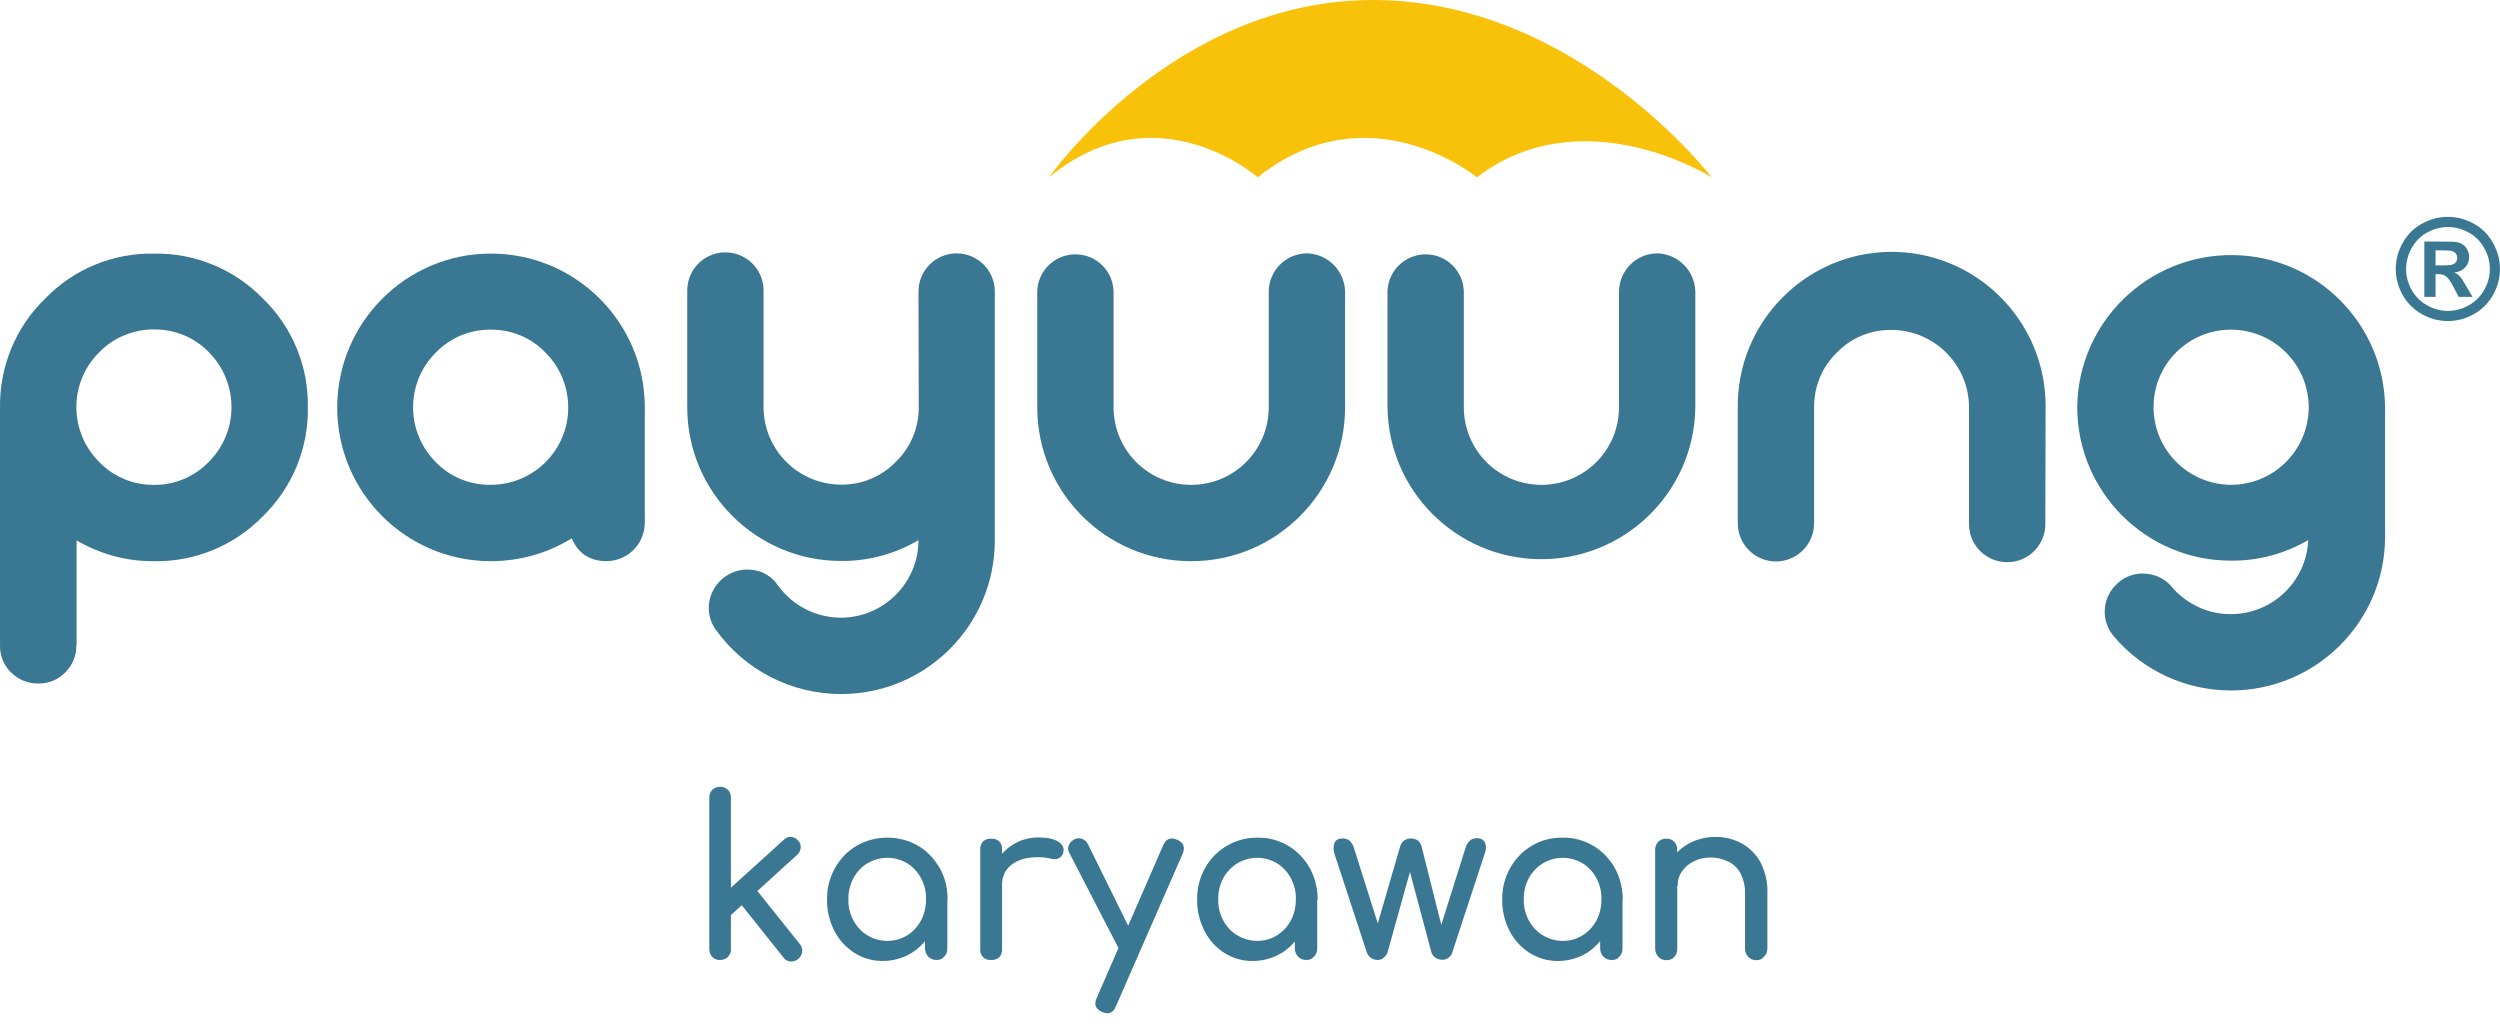
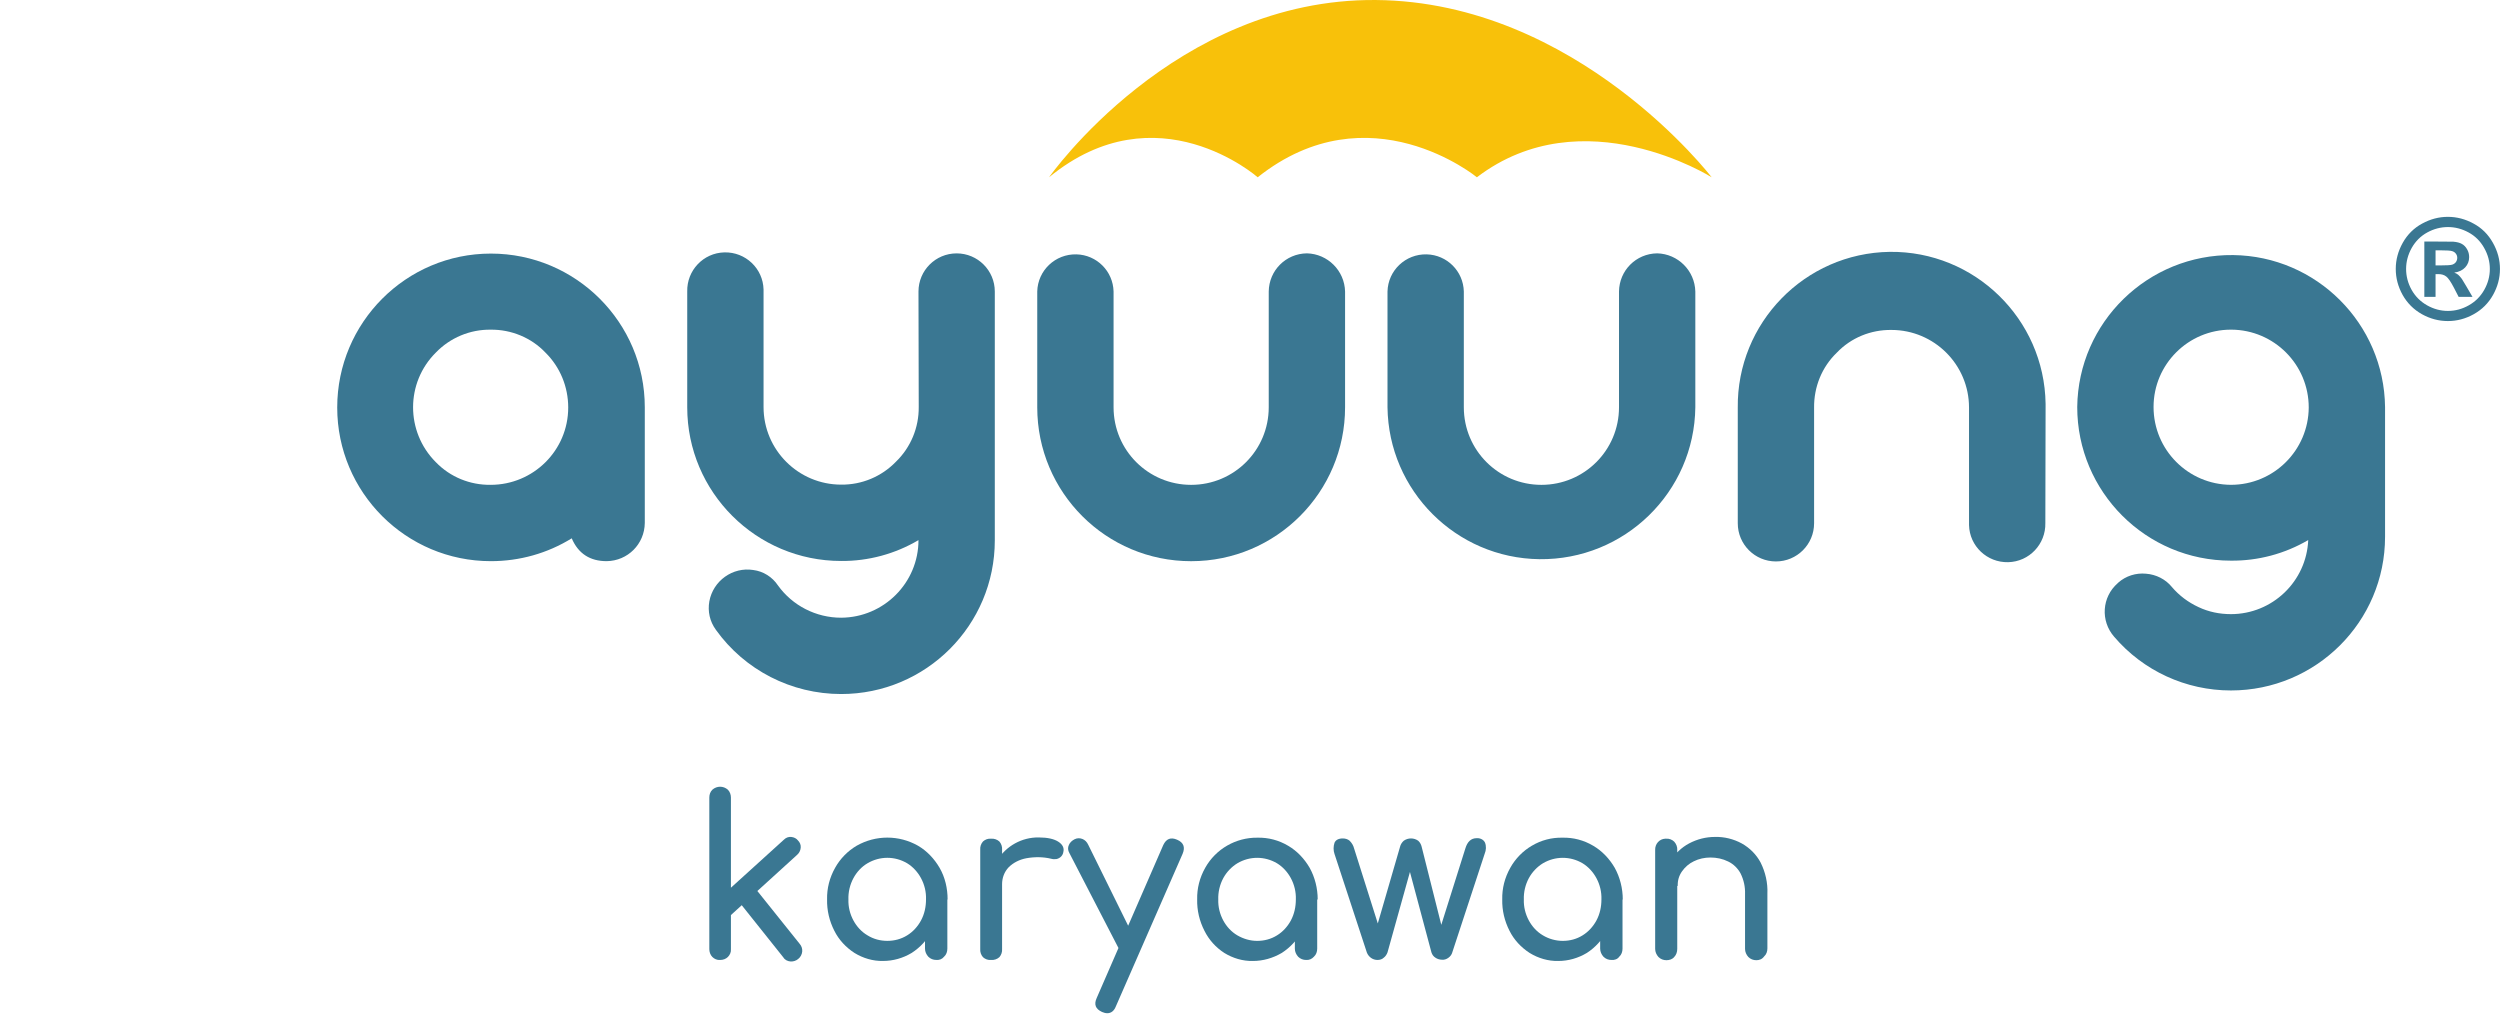
<svg xmlns="http://www.w3.org/2000/svg" width="168" height="69" viewBox="0 0 168 69" fill="none">
-   <path d="M5.13 43.364C5.147 44.039 4.877 44.697 4.388 45.187C3.915 45.676 3.257 45.946 2.565 45.929C1.891 45.946 1.232 45.676 0.743 45.187C0.254 44.714 -0.016 44.056 0.001 43.364V27.369C-0.033 24.619 1.064 21.97 3.038 20.063C4.944 18.089 7.594 16.992 10.344 17.043C13.094 16.992 15.743 18.089 17.667 20.063C19.641 21.97 20.738 24.619 20.687 27.369C20.738 30.119 19.641 32.768 17.667 34.692C15.743 36.666 13.094 37.763 10.344 37.712C8.522 37.729 6.716 37.239 5.147 36.312V43.364H5.13ZM6.666 23.674C4.624 25.698 4.624 28.989 6.649 31.03L6.666 31.047C7.627 32.043 8.96 32.599 10.344 32.583C11.727 32.599 13.06 32.043 14.022 31.047C16.064 29.022 16.064 25.715 14.039 23.674C14.039 23.674 14.039 23.674 14.022 23.657C13.06 22.661 11.727 22.121 10.327 22.138C8.96 22.138 7.627 22.678 6.666 23.674Z" fill="#3A7792" />
  <path d="M43.33 35.146C43.313 36.563 42.183 37.693 40.766 37.71C39.652 37.71 38.859 37.204 38.42 36.175C36.784 37.187 34.911 37.71 32.987 37.71C27.284 37.71 22.661 33.087 22.661 27.384C22.661 21.681 27.284 17.041 32.987 17.041C38.69 17.041 43.33 21.664 43.33 27.367V27.384V35.146ZM32.971 22.154C31.587 22.137 30.254 22.693 29.292 23.689C27.251 25.714 27.251 29.004 29.275 31.046L29.292 31.062C30.254 32.058 31.587 32.598 32.971 32.581C35.839 32.581 38.184 30.269 38.184 27.384C38.184 26 37.644 24.668 36.649 23.689C35.704 22.693 34.354 22.137 32.971 22.154Z" fill="#3A7792" />
  <path d="M61.722 19.592C61.722 18.175 62.869 17.027 64.286 17.027C65.704 17.027 66.851 18.175 66.851 19.592V36.313C66.851 42.016 62.228 46.639 56.525 46.639C53.184 46.639 50.046 45.036 48.105 42.32C47.7 41.763 47.548 41.088 47.667 40.413C47.92 39.029 49.236 38.085 50.619 38.304C51.294 38.388 51.902 38.776 52.273 39.333C53.252 40.7 54.838 41.51 56.525 41.51C59.393 41.493 61.722 39.164 61.722 36.296C60.153 37.224 58.347 37.713 56.525 37.697C50.822 37.697 46.182 33.073 46.182 27.37V27.353V19.592C46.148 18.175 47.262 16.994 48.679 16.96C50.096 16.926 51.277 18.04 51.311 19.457C51.311 19.508 51.311 19.541 51.311 19.592V27.353C51.311 30.239 53.657 32.567 56.525 32.567C57.908 32.584 59.241 32.027 60.203 31.032C61.199 30.07 61.755 28.737 61.739 27.337L61.722 19.592Z" fill="#3A7792" />
  <path d="M85.259 19.59C85.276 18.173 86.407 17.042 87.824 17.025C89.225 17.059 90.355 18.19 90.389 19.59V27.369C90.389 33.072 85.766 37.712 80.046 37.712C74.326 37.712 69.703 33.088 69.703 27.369V19.59C69.736 18.173 70.917 17.059 72.335 17.093C73.701 17.127 74.798 18.223 74.832 19.59V27.369C74.832 30.254 77.16 32.582 80.046 32.582C82.931 32.582 85.259 30.254 85.259 27.369V19.59Z" fill="#3A7792" />
  <path d="M108.797 19.59C108.814 18.173 109.944 17.042 111.362 17.025C112.762 17.059 113.892 18.19 113.926 19.59V27.369C113.859 33.072 109.168 37.644 103.448 37.577C97.846 37.509 93.308 32.97 93.24 27.369V19.59C93.274 18.173 94.455 17.059 95.872 17.093C97.239 17.127 98.336 18.223 98.369 19.59V27.369C98.369 30.254 100.698 32.582 103.583 32.582C106.468 32.582 108.797 30.254 108.797 27.369V19.59Z" fill="#3A7792" />
  <path d="M137.447 35.147C137.481 36.565 136.367 37.746 134.95 37.779C133.532 37.813 132.351 36.7 132.318 35.282C132.318 35.232 132.318 35.198 132.318 35.147V27.386C132.318 24.5 129.972 22.172 127.104 22.172C125.72 22.155 124.387 22.695 123.426 23.707C122.43 24.669 121.89 26.002 121.907 27.403V35.164C121.907 36.581 120.76 37.729 119.342 37.729C117.925 37.729 116.778 36.581 116.778 35.164V27.403C116.71 21.7 121.283 17.009 126.986 16.925C132.689 16.857 137.379 21.43 137.464 27.133C137.464 27.217 137.464 27.301 137.464 27.403L137.447 35.147Z" fill="#3A7792" />
  <path d="M160.276 36.073C160.276 41.776 155.636 46.399 149.916 46.399C146.896 46.399 144.028 45.083 142.07 42.788C141.142 41.725 141.244 40.122 142.307 39.194C142.323 39.177 142.323 39.177 142.34 39.16C142.846 38.705 143.538 38.486 144.213 38.553C144.888 38.604 145.529 38.924 145.951 39.447C146.44 40.021 147.048 40.477 147.74 40.797C148.415 41.118 149.157 41.27 149.916 41.27C152.7 41.27 154.995 39.076 155.113 36.292C153.527 37.22 151.738 37.693 149.916 37.676C144.213 37.676 139.59 33.053 139.59 27.349C139.658 21.646 144.348 17.074 150.068 17.141C155.67 17.209 160.209 21.748 160.276 27.349V36.073ZM149.916 22.153C147.048 22.153 144.719 24.481 144.719 27.349C144.719 30.235 147.048 32.563 149.916 32.58C152.801 32.58 155.13 30.252 155.147 27.383C155.147 24.498 152.818 22.169 149.95 22.153C149.933 22.153 149.933 22.153 149.916 22.153Z" fill="#3A7792" />
  <path d="M70.496 11.913C70.496 11.913 78.932 -0.117 92.464 0.001C105.996 0.119 115.023 11.913 115.023 11.913C115.023 11.913 106.401 6.463 99.247 11.913C99.247 11.913 92.008 5.957 84.517 11.913C84.517 11.913 77.751 5.957 70.496 11.913Z" fill="#F8C10A" />
  <path d="M164.497 14.572C165.097 14.572 165.673 14.723 166.224 15.025C166.776 15.323 167.209 15.753 167.522 16.314C167.839 16.874 167.998 17.461 167.998 18.073C167.998 18.683 167.842 19.265 167.532 19.82C167.224 20.371 166.793 20.802 166.238 21.113C165.686 21.421 165.106 21.575 164.497 21.575C163.887 21.575 163.305 21.421 162.751 21.113C162.199 20.802 161.768 20.371 161.457 19.82C161.149 19.265 160.995 18.683 160.995 18.073C160.995 17.461 161.152 16.874 161.466 16.314C161.783 15.753 162.217 15.323 162.769 15.025C163.32 14.723 163.896 14.572 164.497 14.572ZM164.501 15.258C164.02 15.258 163.558 15.378 163.116 15.619C162.674 15.86 162.325 16.206 162.069 16.657C161.817 17.108 161.69 17.58 161.69 18.073C161.69 18.564 161.813 19.032 162.06 19.477C162.31 19.922 162.658 20.269 163.102 20.519C163.547 20.769 164.014 20.894 164.501 20.894C164.992 20.894 165.458 20.769 165.9 20.519C166.345 20.269 166.692 19.922 166.942 19.477C167.192 19.032 167.317 18.564 167.317 18.073C167.317 17.58 167.189 17.108 166.933 16.657C166.68 16.206 166.331 15.86 165.886 15.619C165.444 15.378 164.983 15.258 164.501 15.258ZM162.915 19.948V16.232H163.669C164.376 16.232 164.772 16.235 164.858 16.241C165.108 16.262 165.301 16.312 165.438 16.392C165.578 16.468 165.694 16.587 165.786 16.748C165.88 16.906 165.927 17.083 165.927 17.278C165.927 17.546 165.839 17.776 165.662 17.968C165.488 18.157 165.243 18.275 164.926 18.32C165.039 18.363 165.126 18.41 165.187 18.462C165.248 18.511 165.331 18.605 165.438 18.745C165.466 18.782 165.557 18.933 165.712 19.198L166.151 19.948H165.219L164.908 19.344C164.698 18.939 164.524 18.684 164.387 18.581C164.25 18.474 164.076 18.421 163.866 18.421H163.669V19.948H162.915ZM163.669 17.836H163.975C164.411 17.836 164.681 17.819 164.785 17.786C164.891 17.752 164.975 17.694 165.036 17.612C165.097 17.526 165.127 17.431 165.127 17.324C165.127 17.22 165.097 17.129 165.036 17.05C164.978 16.967 164.894 16.91 164.785 16.876C164.675 16.839 164.405 16.821 163.975 16.821H163.669V17.836Z" fill="#3A7792" />
  <path d="M48.392 64.51C48.19 64.526 48.004 64.442 47.869 64.307C47.734 64.172 47.666 63.969 47.666 63.784V53.593C47.666 53.39 47.734 53.205 47.869 53.07C48.173 52.8 48.611 52.8 48.915 53.07C49.05 53.205 49.118 53.407 49.118 53.593V63.784C49.135 63.986 49.05 64.172 48.915 64.307C48.78 64.442 48.594 64.51 48.392 64.51ZM49.084 61.523L48.173 60.511L52.678 56.427C52.813 56.292 52.981 56.225 53.167 56.242C53.353 56.259 53.521 56.343 53.623 56.478C53.758 56.613 53.825 56.782 53.808 56.967C53.791 57.153 53.707 57.322 53.572 57.44L49.084 61.523ZM53.639 64.442C53.505 64.56 53.302 64.628 53.117 64.611C52.931 64.594 52.745 64.51 52.644 64.341L49.657 60.595L50.687 59.616L53.741 63.43C53.859 63.565 53.926 63.75 53.91 63.936C53.893 64.138 53.791 64.324 53.639 64.442Z" fill="#3A7792" />
  <path d="M59.343 64.576C58.668 64.593 57.993 64.39 57.419 64.036C56.845 63.665 56.373 63.159 56.069 62.551C55.732 61.893 55.563 61.168 55.58 60.442C55.563 59.7 55.749 58.974 56.12 58.316C56.457 57.709 56.964 57.186 57.571 56.831C58.853 56.106 60.406 56.106 61.688 56.831C62.295 57.186 62.785 57.709 63.139 58.316C63.51 58.957 63.679 59.7 63.679 60.442H63.105C63.122 61.168 62.953 61.893 62.616 62.551C62.312 63.159 61.84 63.665 61.266 64.036C60.675 64.39 60.017 64.576 59.343 64.576ZM59.629 63.226C60.102 63.226 60.557 63.108 60.962 62.855C61.35 62.619 61.671 62.264 61.89 61.859C62.127 61.421 62.228 60.931 62.228 60.442C62.245 59.936 62.127 59.447 61.89 59.008C61.671 58.603 61.35 58.249 60.962 58.012C60.136 57.523 59.123 57.523 58.296 58.012C57.892 58.249 57.571 58.603 57.352 59.008C57.115 59.447 56.997 59.953 57.014 60.442C56.997 60.931 57.115 61.421 57.352 61.859C57.571 62.264 57.892 62.619 58.296 62.855C58.701 63.108 59.157 63.226 59.629 63.226ZM62.92 64.508C62.717 64.508 62.532 64.441 62.38 64.289C62.245 64.137 62.16 63.952 62.16 63.749V61.471L62.447 59.885L63.662 60.425V63.749C63.662 63.952 63.594 64.154 63.443 64.289C63.308 64.458 63.122 64.525 62.92 64.508Z" fill="#3A7792" />
  <path d="M66.598 64.51C66.395 64.527 66.21 64.459 66.058 64.324C65.923 64.172 65.855 63.97 65.872 63.767V57.102C65.855 56.9 65.923 56.698 66.058 56.546C66.21 56.411 66.395 56.343 66.598 56.36C66.8 56.343 67.003 56.411 67.155 56.546C67.29 56.698 67.357 56.9 67.34 57.102V63.767C67.357 63.97 67.29 64.172 67.155 64.324C67.003 64.459 66.8 64.527 66.598 64.51ZM66.581 59.414C66.564 58.857 66.716 58.3 67.02 57.811C67.61 56.849 68.673 56.259 69.804 56.276C70.394 56.276 70.833 56.377 71.12 56.563C71.407 56.748 71.525 56.984 71.457 57.254C71.424 57.491 71.238 57.676 71.002 57.727C70.884 57.744 70.765 57.744 70.647 57.71C70.091 57.575 69.517 57.575 68.96 57.676C68.521 57.761 68.1 57.963 67.779 58.284C67.492 58.587 67.34 58.992 67.34 59.414H66.581Z" fill="#3A7792" />
  <path d="M76.131 64.191C75.962 64.275 75.777 64.275 75.608 64.208C75.439 64.14 75.304 64.005 75.22 63.82L71.862 57.324C71.761 57.155 71.744 56.952 71.828 56.784C71.896 56.615 72.048 56.48 72.216 56.396C72.385 56.311 72.571 56.311 72.74 56.379C72.908 56.446 73.043 56.581 73.128 56.767L76.333 63.263C76.435 63.432 76.468 63.617 76.451 63.803C76.418 63.972 76.3 64.123 76.131 64.191ZM74.41 68.088C74.292 68.088 74.174 68.055 74.056 68.004C73.617 67.802 73.499 67.498 73.701 67.059L78.173 56.784C78.375 56.362 78.679 56.244 79.101 56.429C79.539 56.615 79.657 56.936 79.472 57.374L74.984 67.633C74.865 67.937 74.663 68.088 74.41 68.088Z" fill="#3A7792" />
  <path d="M84.196 64.577C83.521 64.594 82.846 64.391 82.273 64.037C81.699 63.666 81.243 63.159 80.94 62.552C80.602 61.894 80.433 61.168 80.45 60.443C80.433 59.7 80.619 58.975 80.99 58.317C81.699 57.051 83.049 56.275 84.5 56.292C85.225 56.275 85.934 56.461 86.558 56.832C87.166 57.186 87.655 57.709 88.009 58.317C88.364 58.958 88.549 59.7 88.549 60.443H87.976C87.993 61.168 87.824 61.894 87.486 62.552C87.183 63.159 86.71 63.666 86.136 64.037C85.529 64.391 84.871 64.577 84.196 64.577ZM84.483 63.227C84.955 63.227 85.411 63.109 85.816 62.856C86.204 62.619 86.525 62.265 86.744 61.86C86.98 61.421 87.081 60.932 87.081 60.443C87.098 59.937 86.98 59.447 86.744 59.009C86.525 58.604 86.204 58.249 85.816 58.013C84.989 57.524 83.977 57.524 83.15 58.013C82.762 58.249 82.424 58.604 82.205 59.009C81.969 59.447 81.851 59.953 81.868 60.443C81.851 60.932 81.969 61.421 82.205 61.86C82.424 62.265 82.745 62.619 83.15 62.856C83.555 63.092 84.011 63.227 84.483 63.227ZM87.773 64.509C87.571 64.509 87.385 64.442 87.233 64.29C87.098 64.138 87.014 63.952 87.014 63.75V61.472L87.301 59.886L88.516 60.426V63.75C88.516 63.952 88.448 64.155 88.296 64.29C88.161 64.442 87.976 64.526 87.773 64.509Z" fill="#3A7792" />
  <path d="M92.565 64.509C92.245 64.509 91.975 64.307 91.856 64.02L89.68 57.389C89.596 57.153 89.596 56.883 89.68 56.63C89.764 56.444 89.95 56.343 90.237 56.343C90.406 56.343 90.574 56.394 90.692 56.495C90.844 56.647 90.945 56.815 90.996 57.018L92.852 62.89H92.346L94.084 56.9C94.118 56.748 94.219 56.596 94.337 56.495C94.624 56.292 95.012 56.292 95.299 56.495C95.417 56.596 95.501 56.748 95.535 56.9L96.952 62.535H96.733L98.471 57.018C98.606 56.562 98.859 56.326 99.23 56.326C99.449 56.309 99.686 56.41 99.787 56.613C99.888 56.849 99.871 57.136 99.77 57.372L97.593 64.003C97.56 64.138 97.458 64.273 97.34 64.358C97.205 64.459 97.053 64.509 96.901 64.493C96.75 64.493 96.581 64.442 96.463 64.358C96.328 64.273 96.243 64.155 96.193 64.003L94.674 58.317H94.826L93.24 64.003C93.189 64.138 93.105 64.273 92.987 64.358C92.886 64.459 92.734 64.509 92.565 64.509Z" fill="#3A7792" />
  <path d="M104.714 64.577C104.039 64.594 103.364 64.391 102.79 64.037C102.216 63.666 101.744 63.159 101.44 62.552C101.103 61.894 100.934 61.168 100.951 60.443C100.934 59.7 101.12 58.975 101.491 58.317C101.828 57.709 102.335 57.186 102.942 56.832C103.566 56.461 104.275 56.275 105 56.292C105.726 56.275 106.435 56.461 107.059 56.832C107.666 57.186 108.156 57.709 108.51 58.317C108.864 58.958 109.05 59.7 109.05 60.443H108.476C108.493 61.168 108.324 61.894 107.987 62.552C107.666 63.159 107.211 63.666 106.637 64.037C106.047 64.391 105.389 64.577 104.714 64.577ZM105.017 63.227C105.49 63.227 105.945 63.109 106.35 62.856C106.738 62.619 107.059 62.265 107.278 61.86C107.515 61.421 107.616 60.932 107.616 60.443C107.633 59.937 107.515 59.447 107.278 59.009C107.059 58.604 106.738 58.249 106.35 58.013C105.524 57.524 104.511 57.524 103.684 58.013C103.296 58.249 102.959 58.604 102.74 59.009C102.503 59.447 102.385 59.953 102.402 60.443C102.385 60.932 102.503 61.421 102.74 61.86C102.959 62.265 103.279 62.619 103.684 62.856C104.072 63.092 104.545 63.227 105.017 63.227ZM108.291 64.509C108.088 64.509 107.903 64.442 107.751 64.29C107.616 64.138 107.531 63.952 107.531 63.75V61.472L107.818 59.886L109.033 60.426V63.75C109.033 63.952 108.966 64.155 108.814 64.29C108.696 64.459 108.493 64.526 108.291 64.509Z" fill="#3A7792" />
  <path d="M111.986 64.526C111.783 64.526 111.598 64.459 111.446 64.307C111.311 64.155 111.227 63.969 111.227 63.767V57.119C111.21 56.714 111.513 56.377 111.901 56.36C111.918 56.36 111.952 56.36 111.969 56.36C112.171 56.343 112.374 56.427 112.509 56.562C112.644 56.714 112.728 56.916 112.711 57.119V63.767C112.711 63.969 112.644 64.172 112.509 64.307C112.391 64.459 112.188 64.526 111.986 64.526ZM118.026 64.526C117.824 64.526 117.638 64.459 117.486 64.307C117.351 64.155 117.267 63.969 117.267 63.767V60.089C117.284 59.599 117.183 59.127 116.963 58.688C116.778 58.351 116.491 58.064 116.137 57.895C115.765 57.709 115.36 57.625 114.939 57.625C114.551 57.625 114.162 57.709 113.825 57.878C113.504 58.03 113.234 58.266 113.032 58.553C112.829 58.84 112.728 59.177 112.745 59.532H111.817C111.8 58.941 111.969 58.367 112.273 57.844C112.576 57.355 112.998 56.95 113.504 56.68C114.044 56.393 114.635 56.242 115.242 56.242C115.867 56.225 116.491 56.377 117.048 56.68C117.588 56.984 118.026 57.423 118.313 57.962C118.634 58.604 118.802 59.329 118.769 60.055V63.733C118.769 63.935 118.701 64.138 118.549 64.273C118.414 64.459 118.229 64.526 118.026 64.526Z" fill="#3A7792" />
</svg>